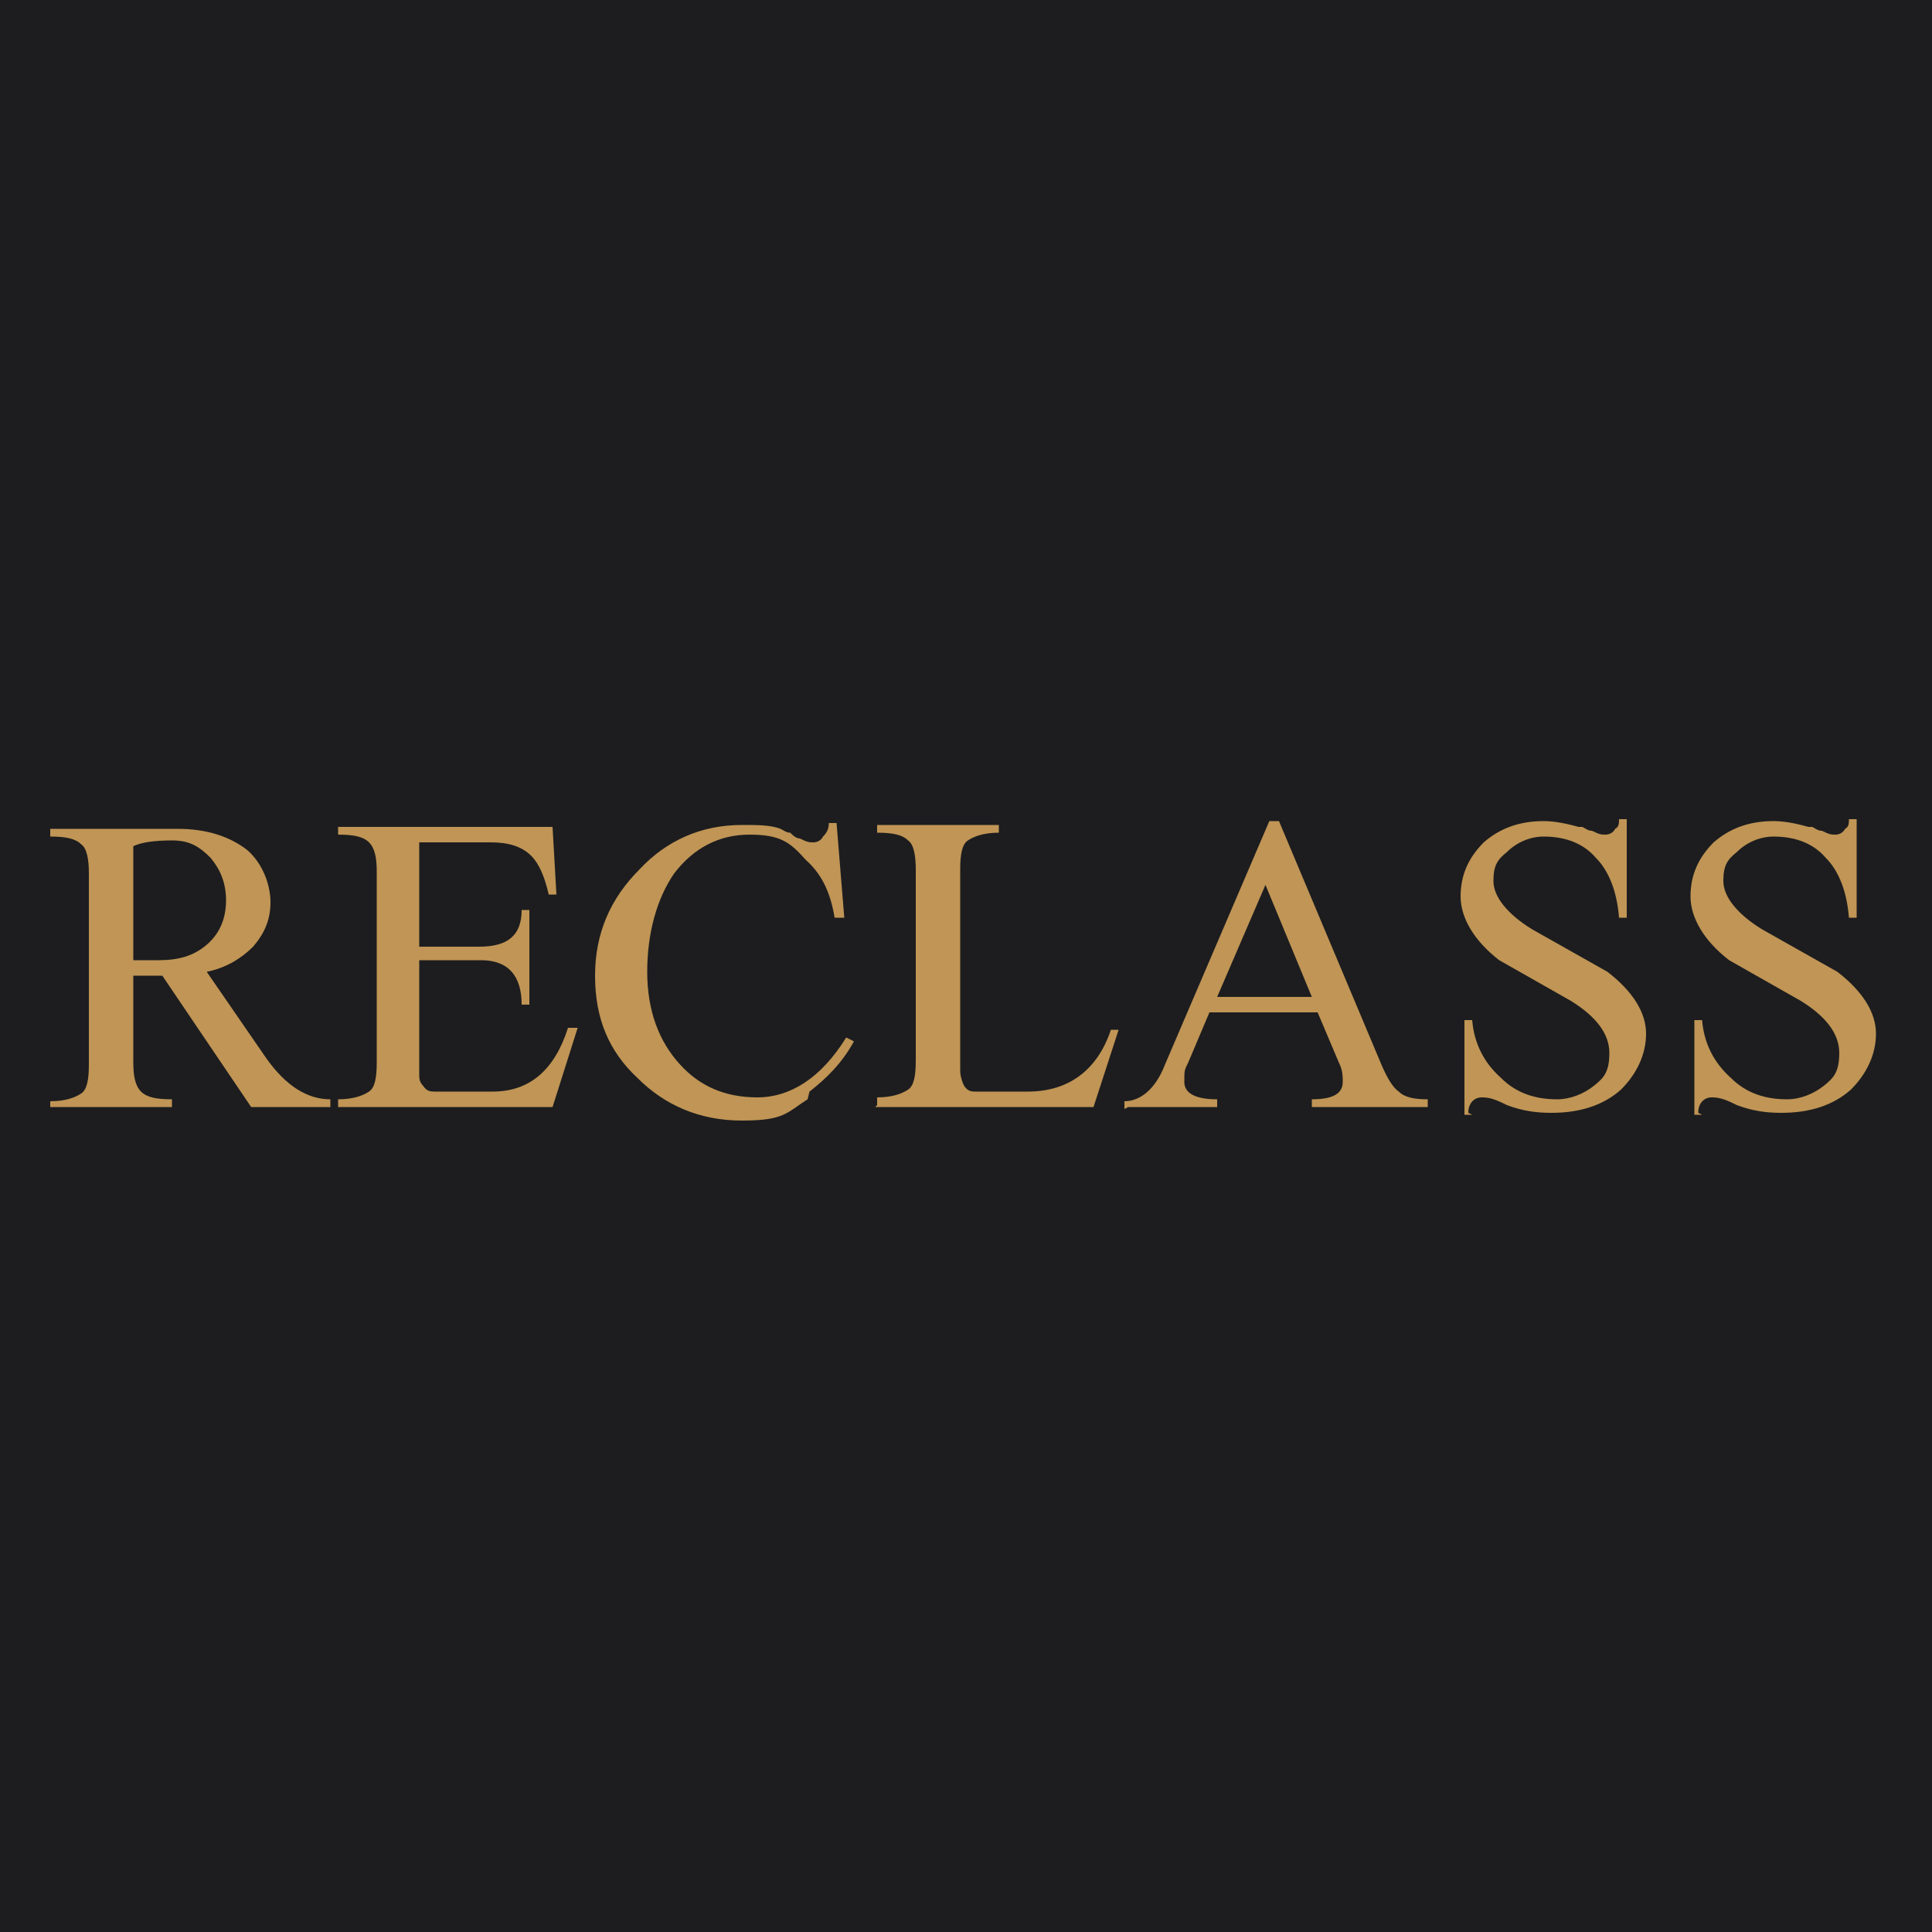
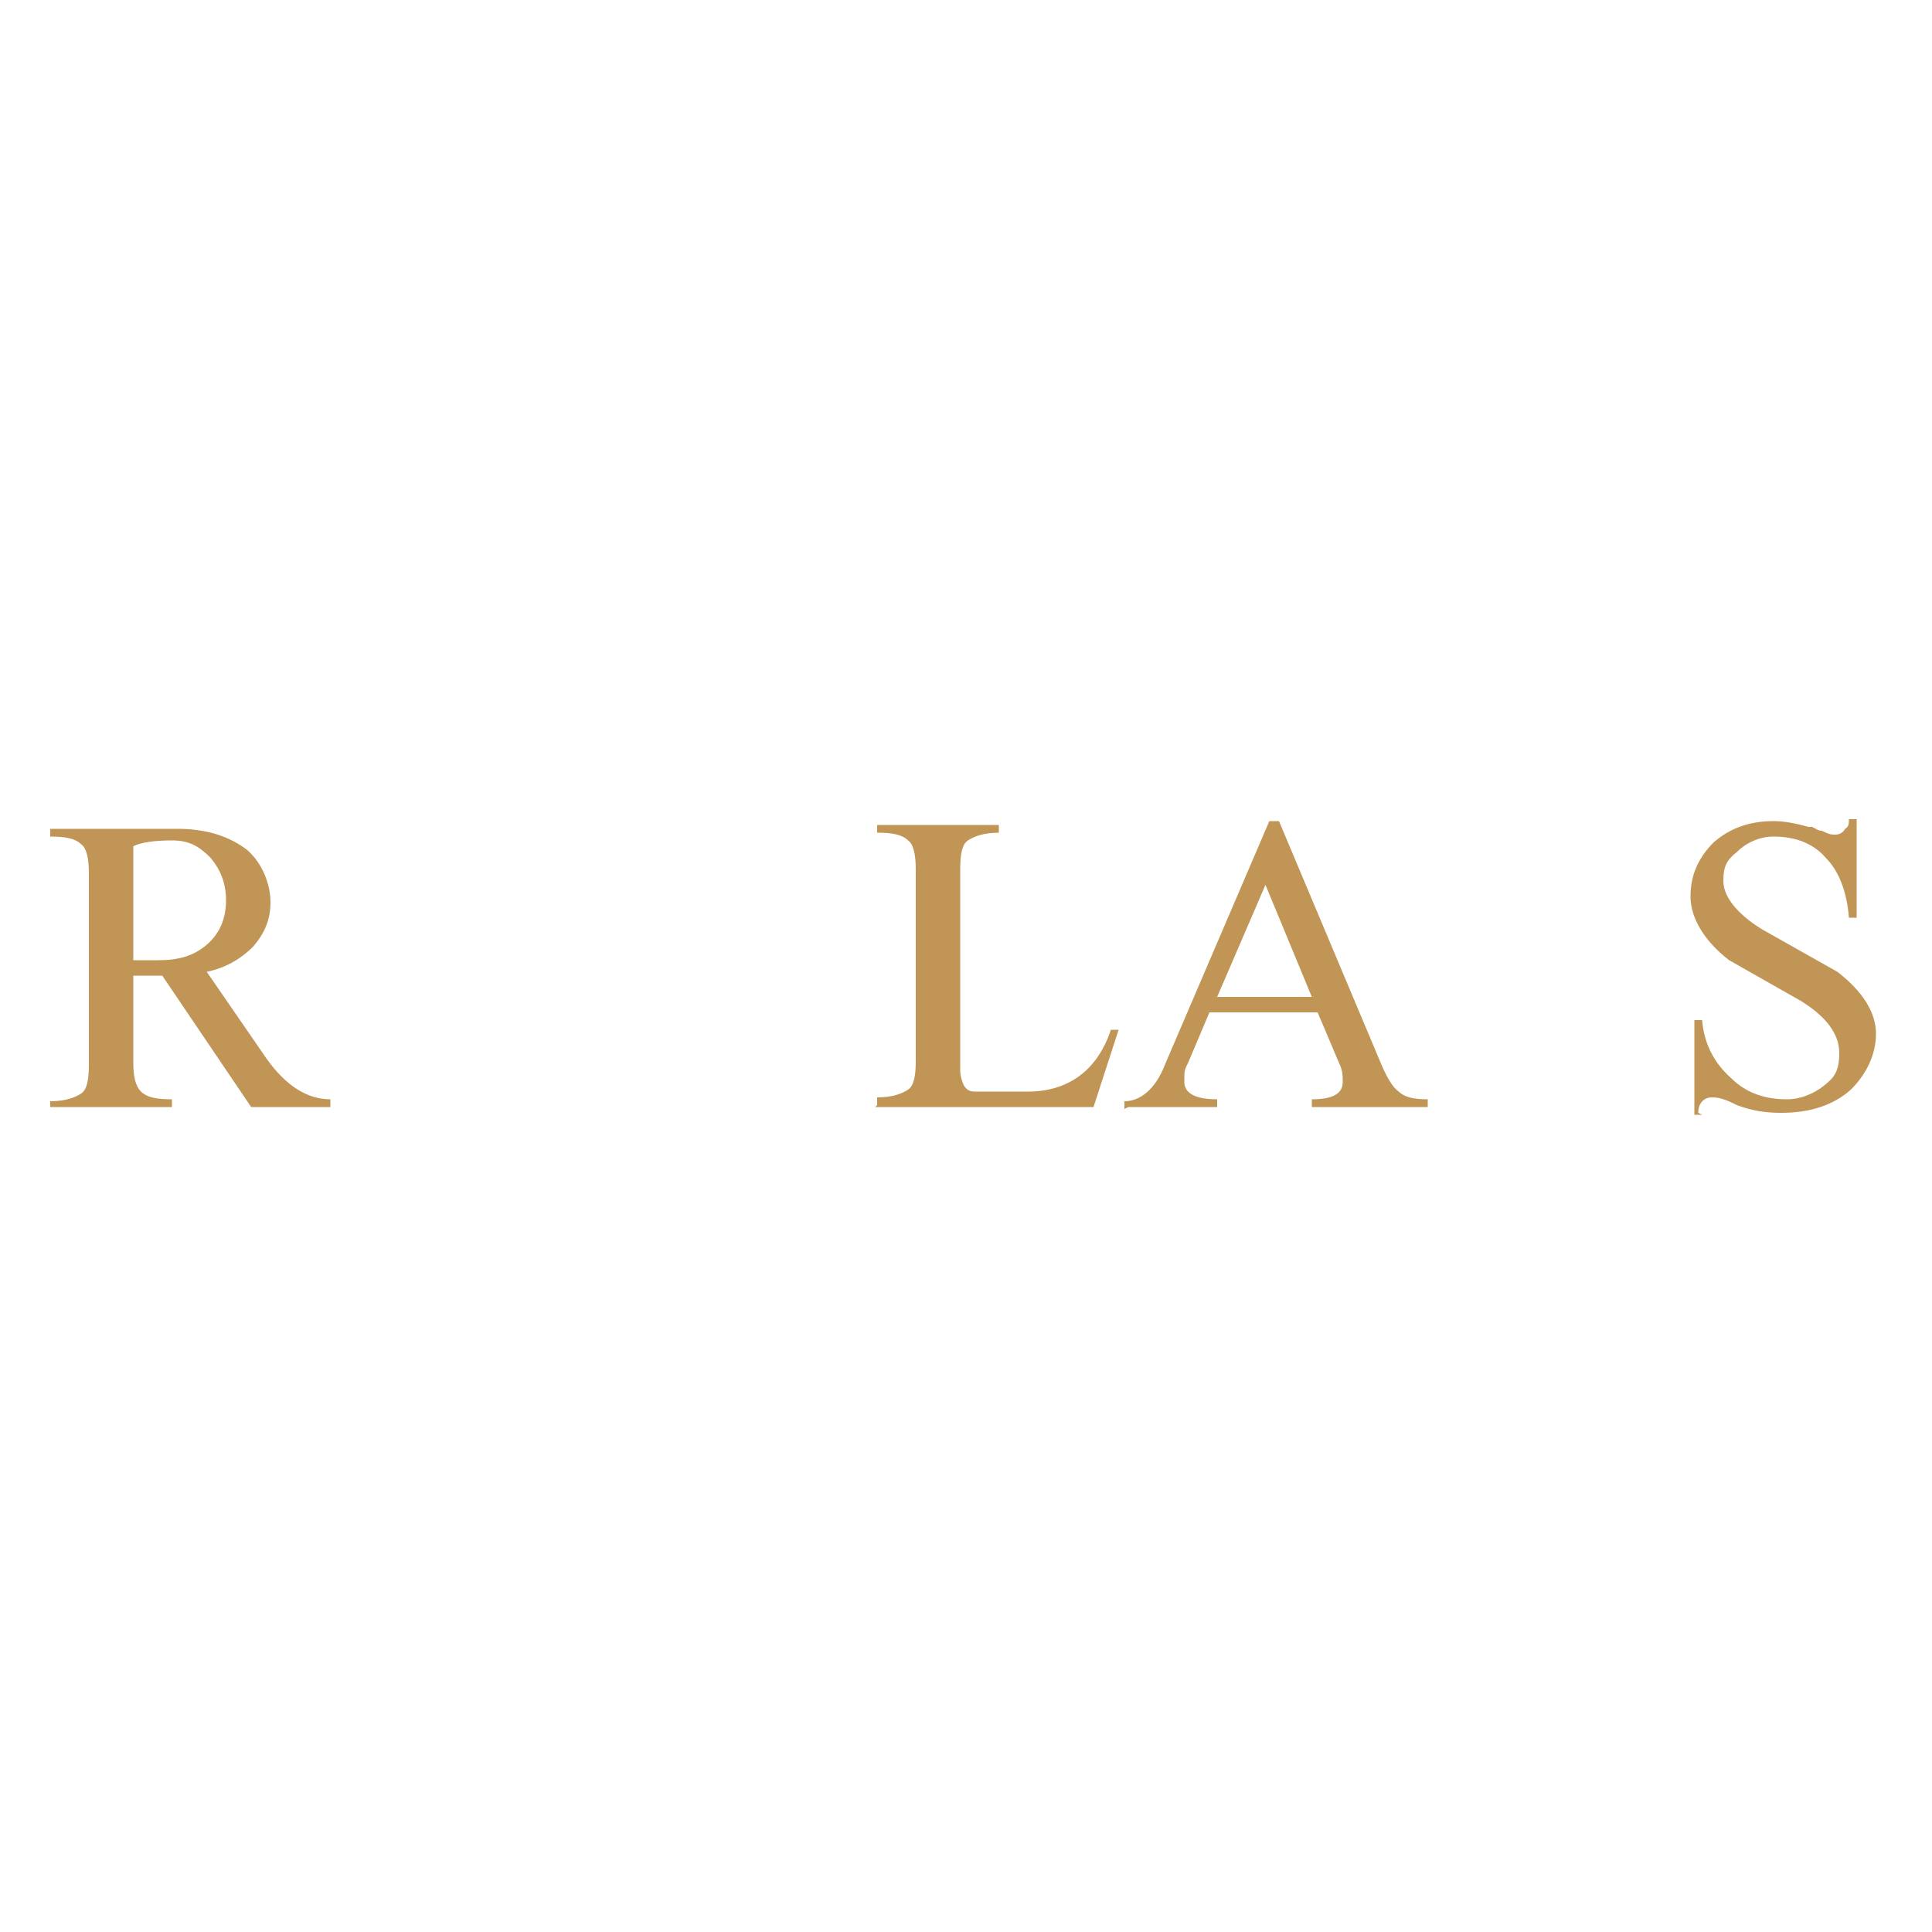
<svg xmlns="http://www.w3.org/2000/svg" id="Ebene_1" data-name="Ebene 1" version="1.1" viewBox="0 0 100 100">
  <defs>
    <style>
      .cls-1 {
        fill: #1d1d1f;
      }

      .cls-1, .cls-2 {
        stroke-width: 0px;
      }

      .cls-2 {
        fill: #c09555;
      }
    </style>
  </defs>
-   <rect class="cls-1" width="100" height="100" />
  <g>
    <path class="cls-2" d="M6.9,43.8c.4-.2,1.1-.3,2-.3s1.4.3,2,.9c.5.6.8,1.3.8,2.2s-.3,1.7-1,2.3-1.5.8-2.5.8h-1.3v-5.9h0ZM2.6,57.3h6.3v-.4c-.8,0-1.3-.1-1.6-.4s-.4-.8-.4-1.5v-4.5h1.5l4.6,6.8h4.1v-.4c-1.2,0-2.3-.7-3.3-2.1l-3.1-4.5c1-.2,1.8-.7,2.4-1.3.6-.7.9-1.4.9-2.3s-.4-2-1.2-2.7c-.9-.7-2.1-1.1-3.6-1.1H2.6v.4c.8,0,1.3.1,1.6.4.3.2.4.8.4,1.5v9.9c0,.8-.1,1.3-.4,1.5-.3.2-.8.4-1.6.4v.4h0Z" />
-     <path class="cls-2" d="M17.4,57.3h11.2l1.3-4.1h-.5c-.7,2.2-2,3.3-3.9,3.3h-3c-.2,0-.4,0-.6-.3-.2-.2-.2-.4-.2-.6v-5.9h3.2c1.4,0,2.1.8,2.1,2.3h.4v-4.9h-.4c0,1.3-.7,1.9-2.2,1.9h-3.1v-5.4h3.7c.9,0,1.6.2,2.1.7.4.4.7,1.1.9,2h.4l-.2-3.5h-11.1v.4c.8,0,1.3.1,1.6.4s.4.8.4,1.5v9.9c0,.8-.1,1.3-.4,1.5-.3.2-.8.4-1.6.4v.4h0Z" />
-     <path class="cls-2" d="M41.9,56.5c.9-.7,1.7-1.5,2.3-2.6l-.4-.2c-1.3,2.1-2.9,3.1-4.6,3.1s-3-.6-4-1.7c-1.1-1.2-1.7-2.8-1.7-4.8s.5-3.8,1.4-5.1c1-1.3,2.3-2,3.9-2s2.1.4,2.9,1.3c.9.8,1.3,1.8,1.5,3h.5l-.4-4.9h-.4c0,.3-.1.5-.3.7-.1.2-.3.3-.5.3s-.3,0-.7-.2c-.2,0-.4-.2-.5-.3-.2,0-.3-.1-.5-.2-.5-.2-1.2-.2-2-.2-2.1,0-3.9.8-5.3,2.3-1.5,1.5-2.3,3.3-2.3,5.5s.7,3.9,2.2,5.3c1.4,1.4,3.2,2.2,5.4,2.2s2.3-.4,3.4-1.1" />
    <path class="cls-2" d="M45.3,57.3h11.3l1.3-4h-.4c-.7,2.1-2.2,3.2-4.3,3.2h-2.7c-.2,0-.4,0-.6-.3-.1-.2-.2-.5-.2-.8v-10.4c0-.8.1-1.3.4-1.5s.8-.4,1.6-.4v-.4h-6.3v.4c.8,0,1.3.1,1.6.4.3.2.4.8.4,1.5v9.9c0,.8-.1,1.3-.4,1.5-.3.2-.8.4-1.6.4,0,0,0,.4,0,.4Z" />
    <path class="cls-2" d="M65.5,45.8l2.4,5.8h-4.9s2.5-5.8,2.5-5.8ZM58.4,57.3h4.6v-.4c-1.1,0-1.7-.3-1.7-.9s0-.6.2-1l1.1-2.6h5.6l1.1,2.6c.2.4.2.7.2,1,0,.6-.5.9-1.6.9v.4h6v-.4c-.7,0-1.2-.1-1.5-.4-.3-.2-.6-.7-.9-1.4l-5.3-12.6h-.5l-5.4,12.6c-.5,1.3-1.3,1.9-2.1,1.9v.4h0Z" />
-     <path class="cls-2" d="M76,57.6c0-.5.3-.8.7-.8s.7.1,1.3.4c.8.3,1.5.4,2.3.4,1.5,0,2.7-.4,3.6-1.2.8-.8,1.3-1.8,1.3-2.9s-.7-2.2-2-3.2l-3.9-2.2c-1.3-.8-2-1.7-2-2.5s.2-1.1.7-1.5c.5-.5,1.2-.8,1.9-.8,1.2,0,2.1.4,2.7,1.1.7.7,1.1,1.8,1.2,3.1h.4v-5.1h-.4c0,.2,0,.4-.2.5-.1.2-.3.3-.5.3s-.3,0-.7-.2c-.2,0-.3-.1-.5-.2,0,0-.2,0-.2,0-.7-.2-1.3-.3-1.8-.3-1.3,0-2.3.4-3.1,1.1-.8.8-1.2,1.7-1.2,2.8s.7,2.3,2,3.3l3.7,2.1c1.3.8,2,1.7,2,2.7s-.3,1.3-.8,1.7c-.5.4-1.2.7-1.9.7-1.1,0-2.1-.3-2.9-1.1-.9-.8-1.4-1.8-1.5-3h-.4v4.9h.4Z" />
    <path class="cls-2" d="M87.9,57.6c0-.5.3-.8.7-.8s.7.1,1.3.4c.8.3,1.5.4,2.3.4,1.5,0,2.7-.4,3.6-1.2.8-.8,1.3-1.8,1.3-2.9s-.7-2.2-2-3.2l-3.9-2.2c-1.3-.8-2-1.7-2-2.5s.2-1.1.7-1.5c.5-.5,1.2-.8,1.9-.8,1.2,0,2.1.4,2.7,1.1.7.7,1.1,1.8,1.2,3.1h.4v-5.1h-.4c0,.2,0,.4-.2.5-.1.2-.3.3-.5.3s-.3,0-.7-.2c-.2,0-.3-.1-.5-.2,0,0-.2,0-.2,0-.7-.2-1.3-.3-1.8-.3-1.3,0-2.3.4-3.1,1.1-.8.8-1.2,1.7-1.2,2.8s.7,2.3,2,3.3l3.7,2.1c1.3.8,2,1.7,2,2.7s-.3,1.3-.8,1.7c-.5.4-1.2.7-1.9.7-1.1,0-2.1-.3-2.9-1.1-.9-.8-1.4-1.8-1.5-3h-.4v4.9h.4Z" />
  </g>
</svg>